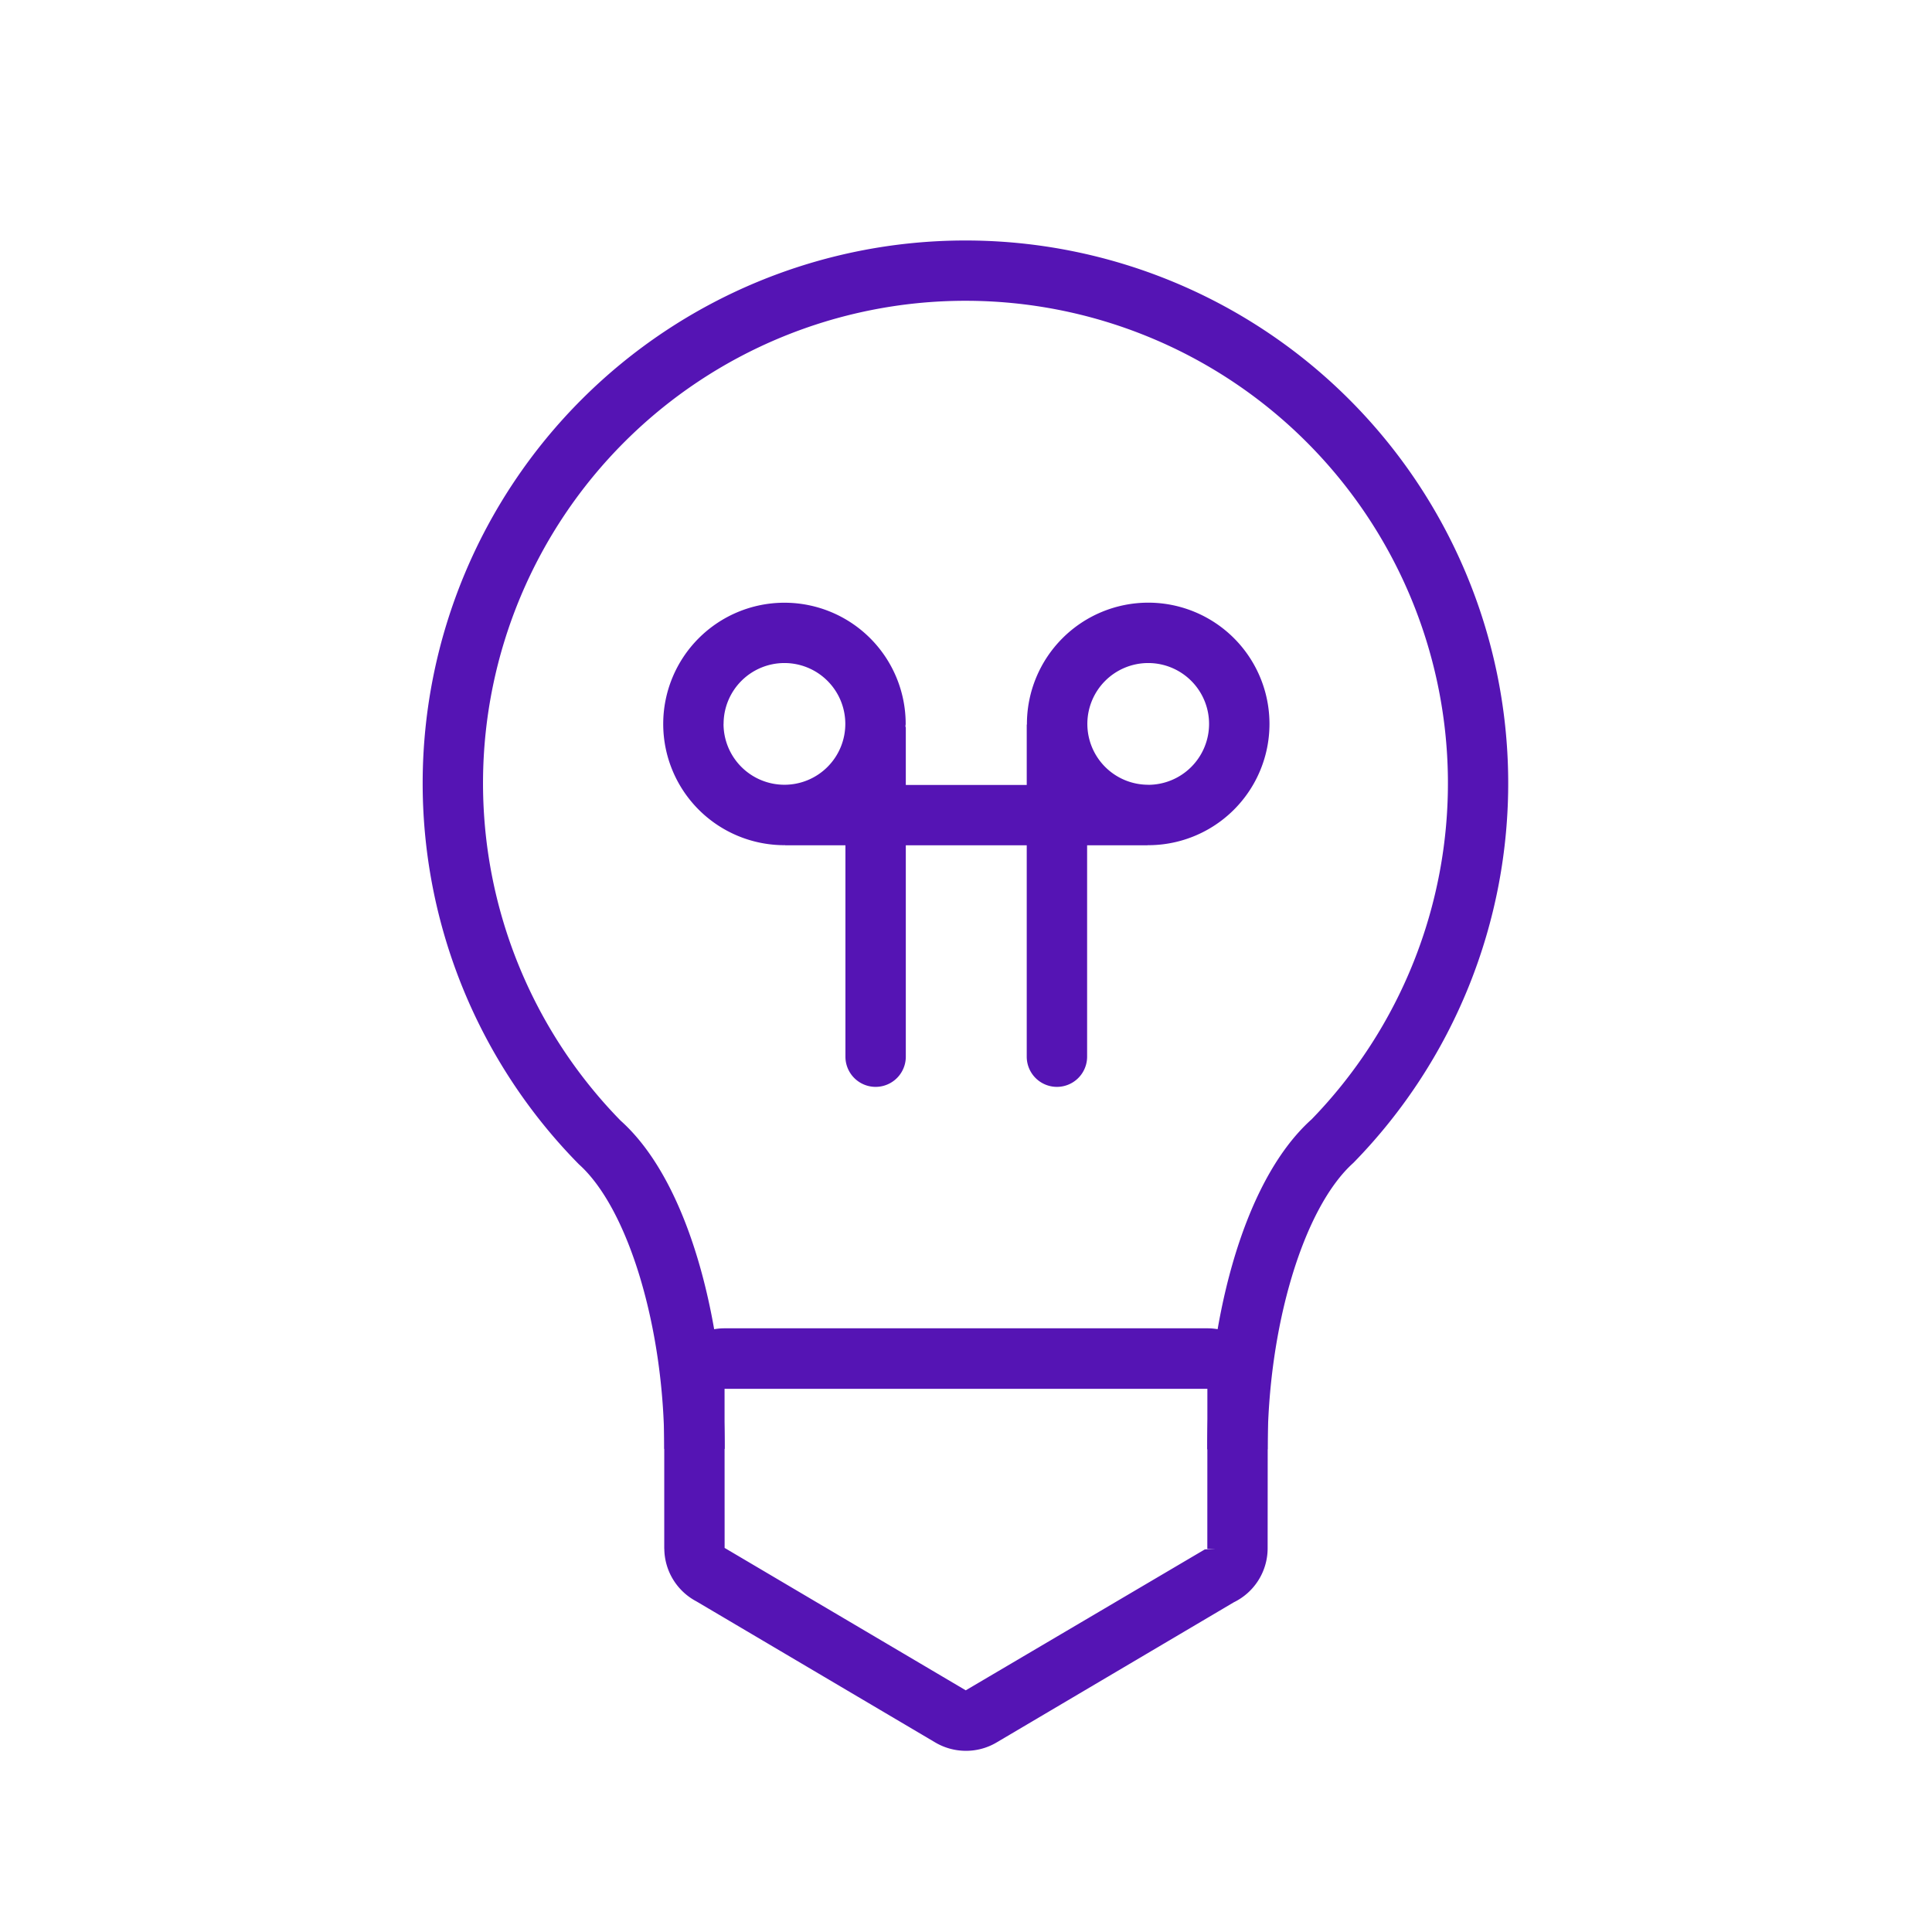
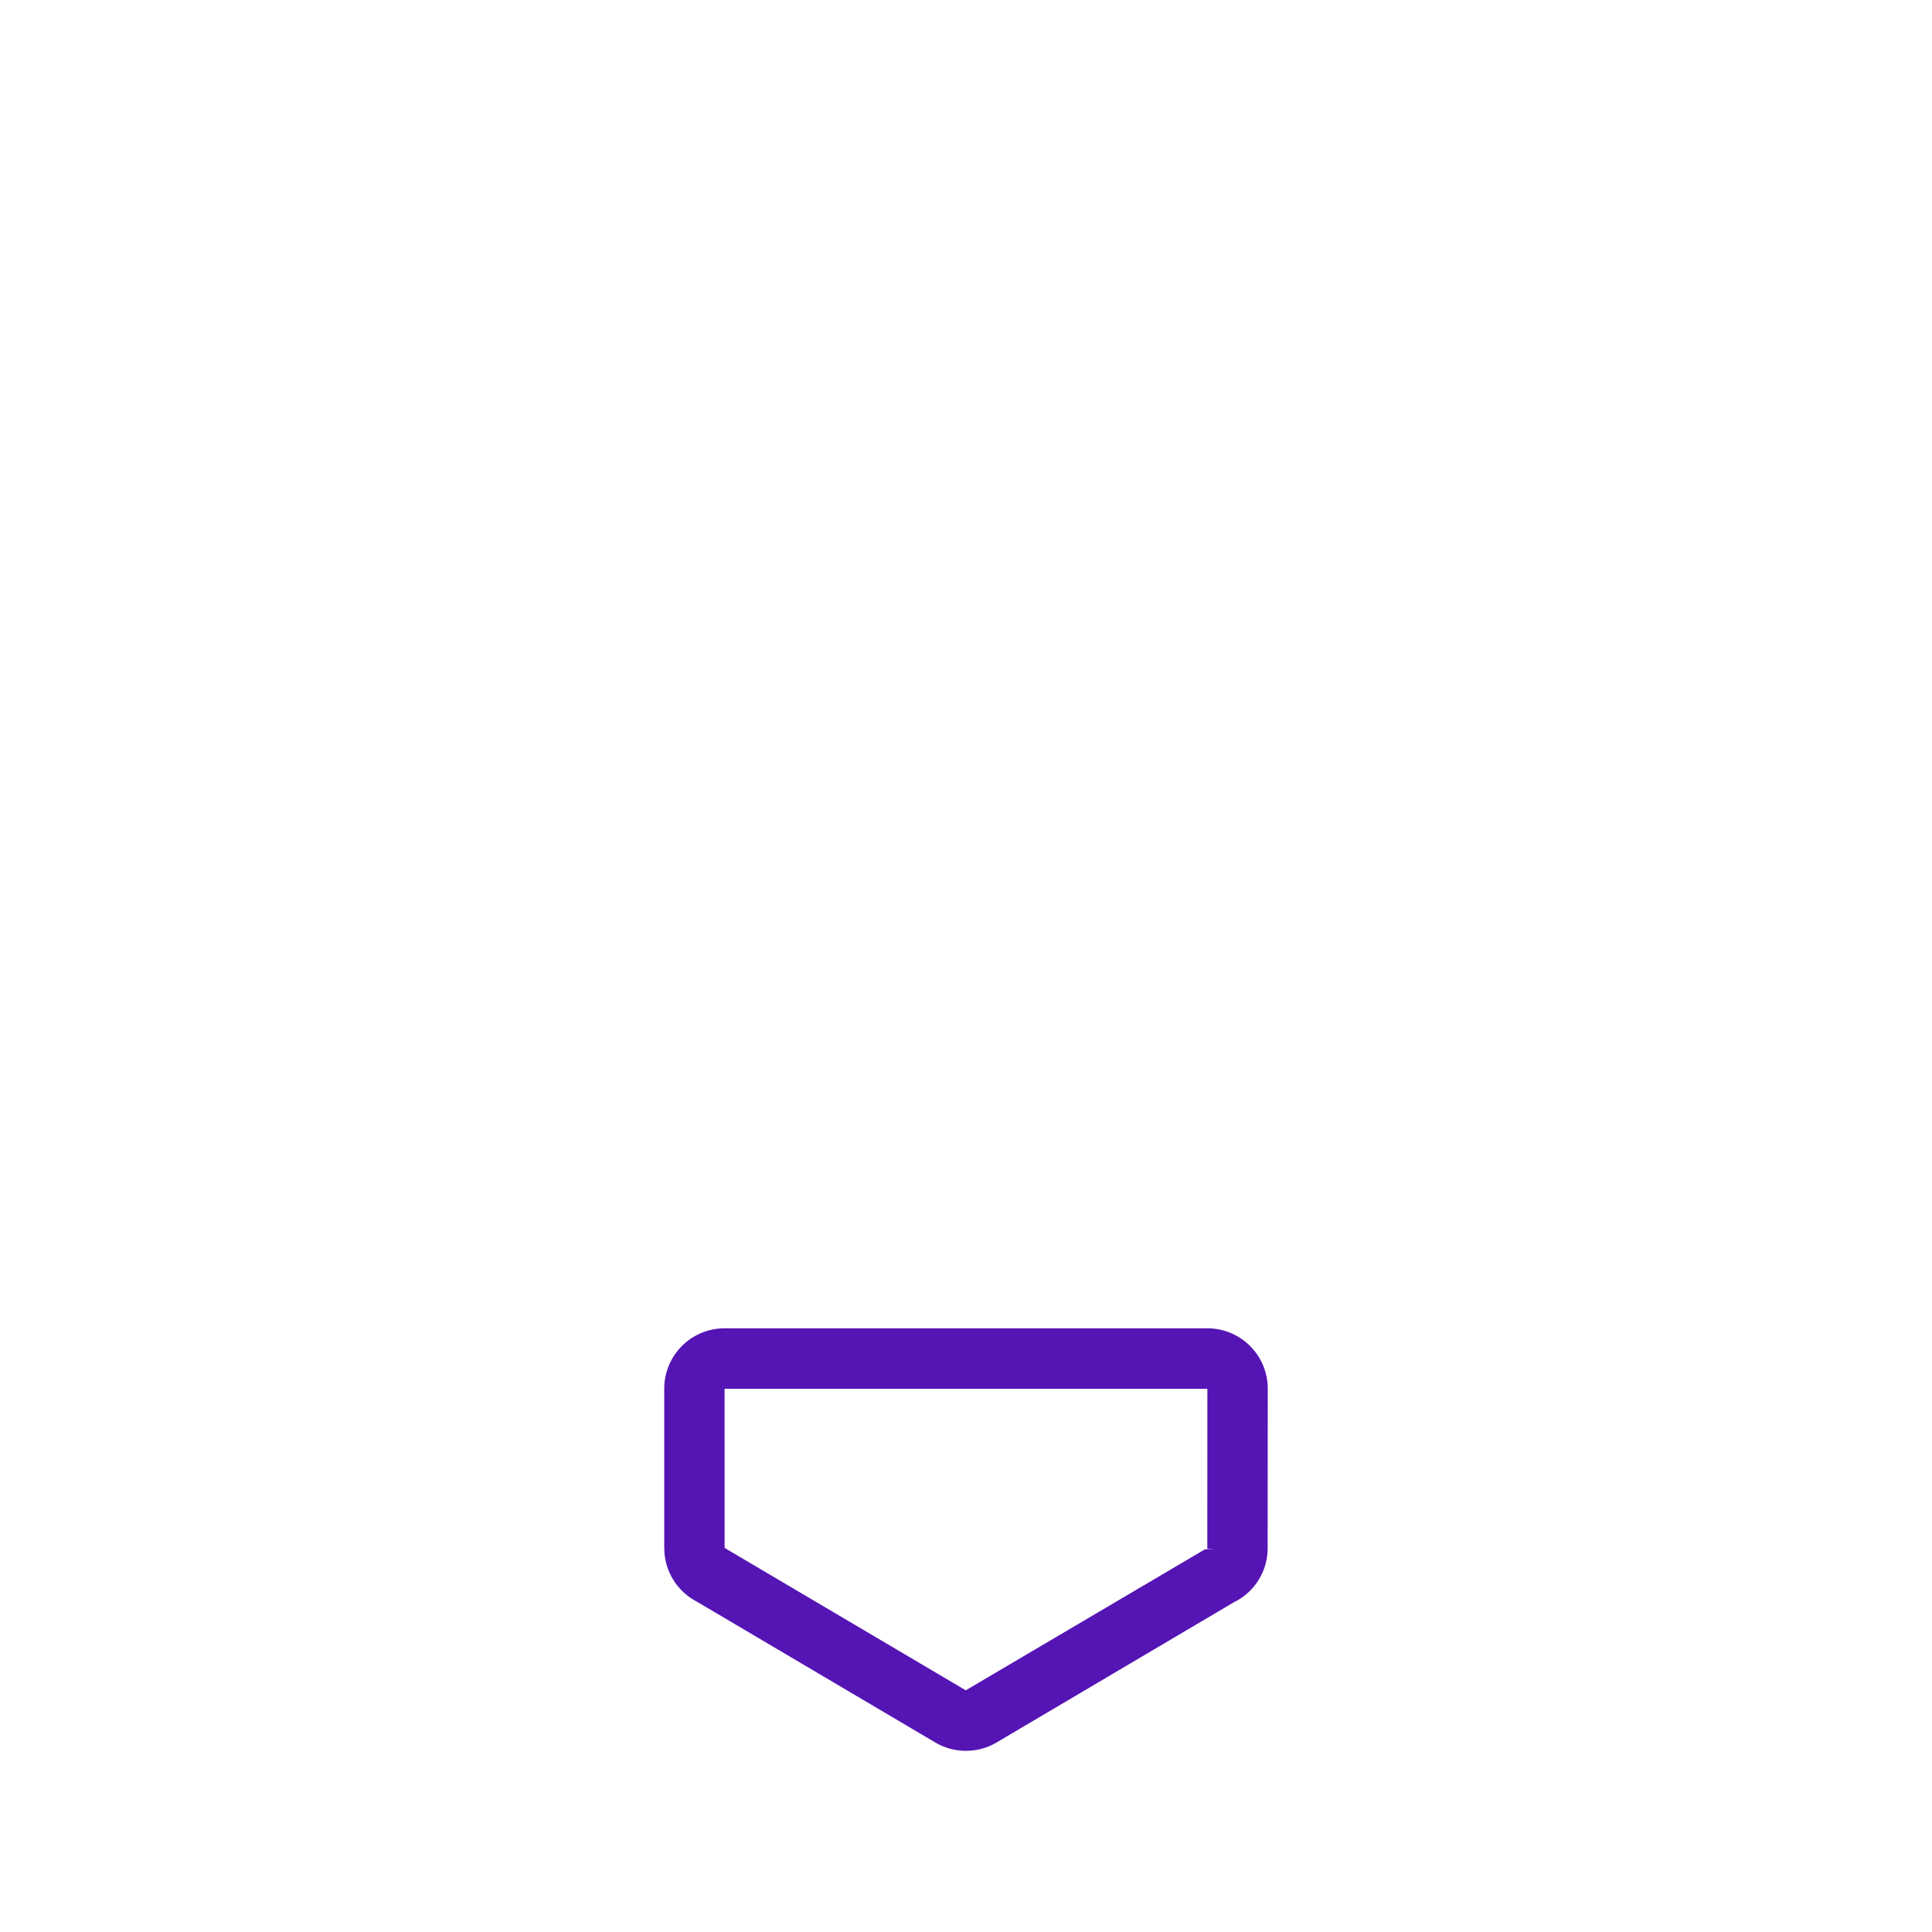
<svg xmlns="http://www.w3.org/2000/svg" id="Icons" viewBox="0 0 32 32">
  <defs>
    <style>.cls-1{fill:#5514b4;}</style>
  </defs>
-   <path class="cls-1" d="M19.018,9.982a2.011,2.011,0,0,0-2.009,2.008l0.0.003-.003.016V13.001H15.003v-.945c0-.01-.005-.018-.006-.028 0-.013.004-.024.004-.037a2.008,2.008,0,1,0-2.009,2.008l.012-.001V14.001h.999v3.501a.5.5,0,0,0,1,0V14.001h2.003v3.501a.5.5,0,0,0,1,0V14.001h1.003v-.003l.009.001a2.008,2.008,0,0,0,0-4.017Zm-7.033,2.008a1.008,1.008,0,1,1,1.008,1.008A1.009,1.009,0,0,1,11.984,11.991Zm7.033,1.008a1.008,1.008,0,1,1,1.008-1.008A1.009,1.009,0,0,1,19.018,12.999Z" />
  <path class="cls-1" d="M16,28.999a.999.999,0,0,1-.517-.143l-3.948-2.332a.996.996,0,0,1-.532-.871h-.001V23a1.0 1,0,0,1,.999-.999h7.998a1.0 1,0,0,1,.999.999l-.002,2.653a.995.995,0,0,1-.56.886l-3.925,2.319A.99.99,0,0,1,16,28.999Zm-3.998-3.36h.001l3.993,2.358,3.96-2.334.169-.009h-.128l.001-2.651H12.001Z" />
-   <path class="cls-1" d="M20.995,24.005h-1c0-1.95.535-4.396,1.73-5.466a7.991,7.991,0,1,0-11.445.023c1.183,1.058,1.723,3.497,1.723,5.436h-1c0-1.998-.595-3.98-1.414-4.713A8.99,8.99,0,1,1,22.416,19.261C21.583,20.008,20.995,21.994,20.995,24.005Z" />
</svg>